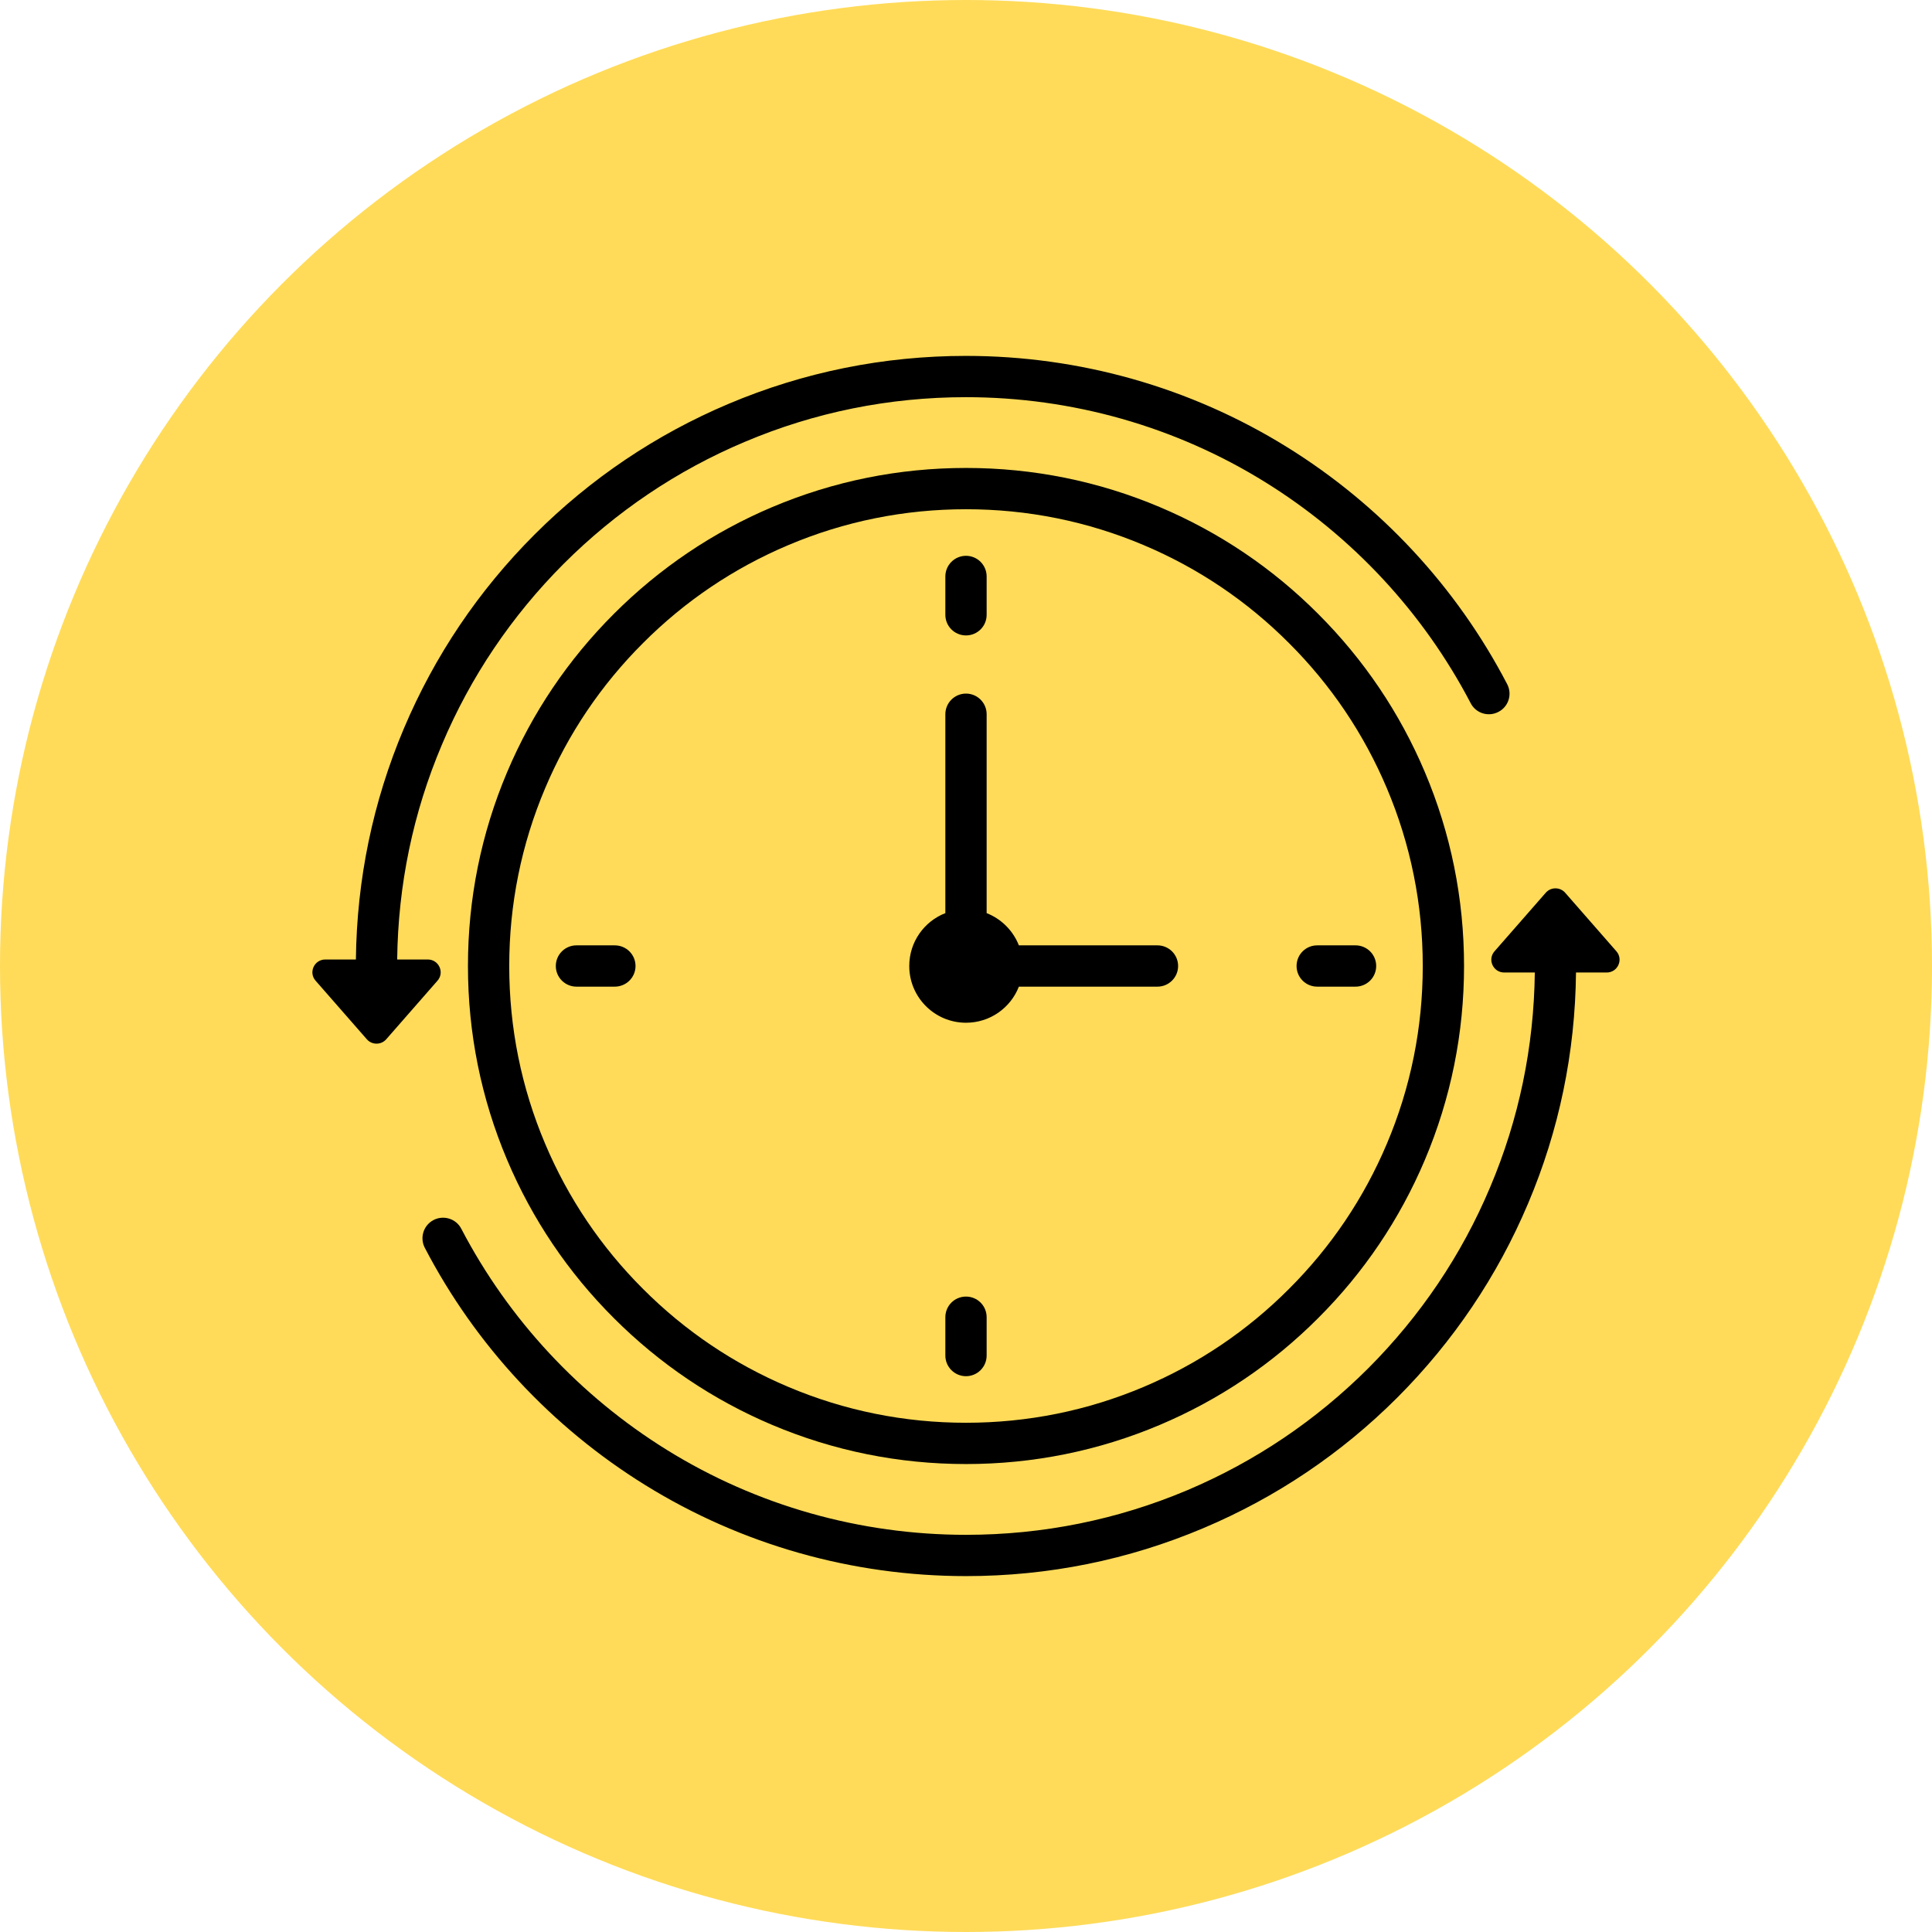
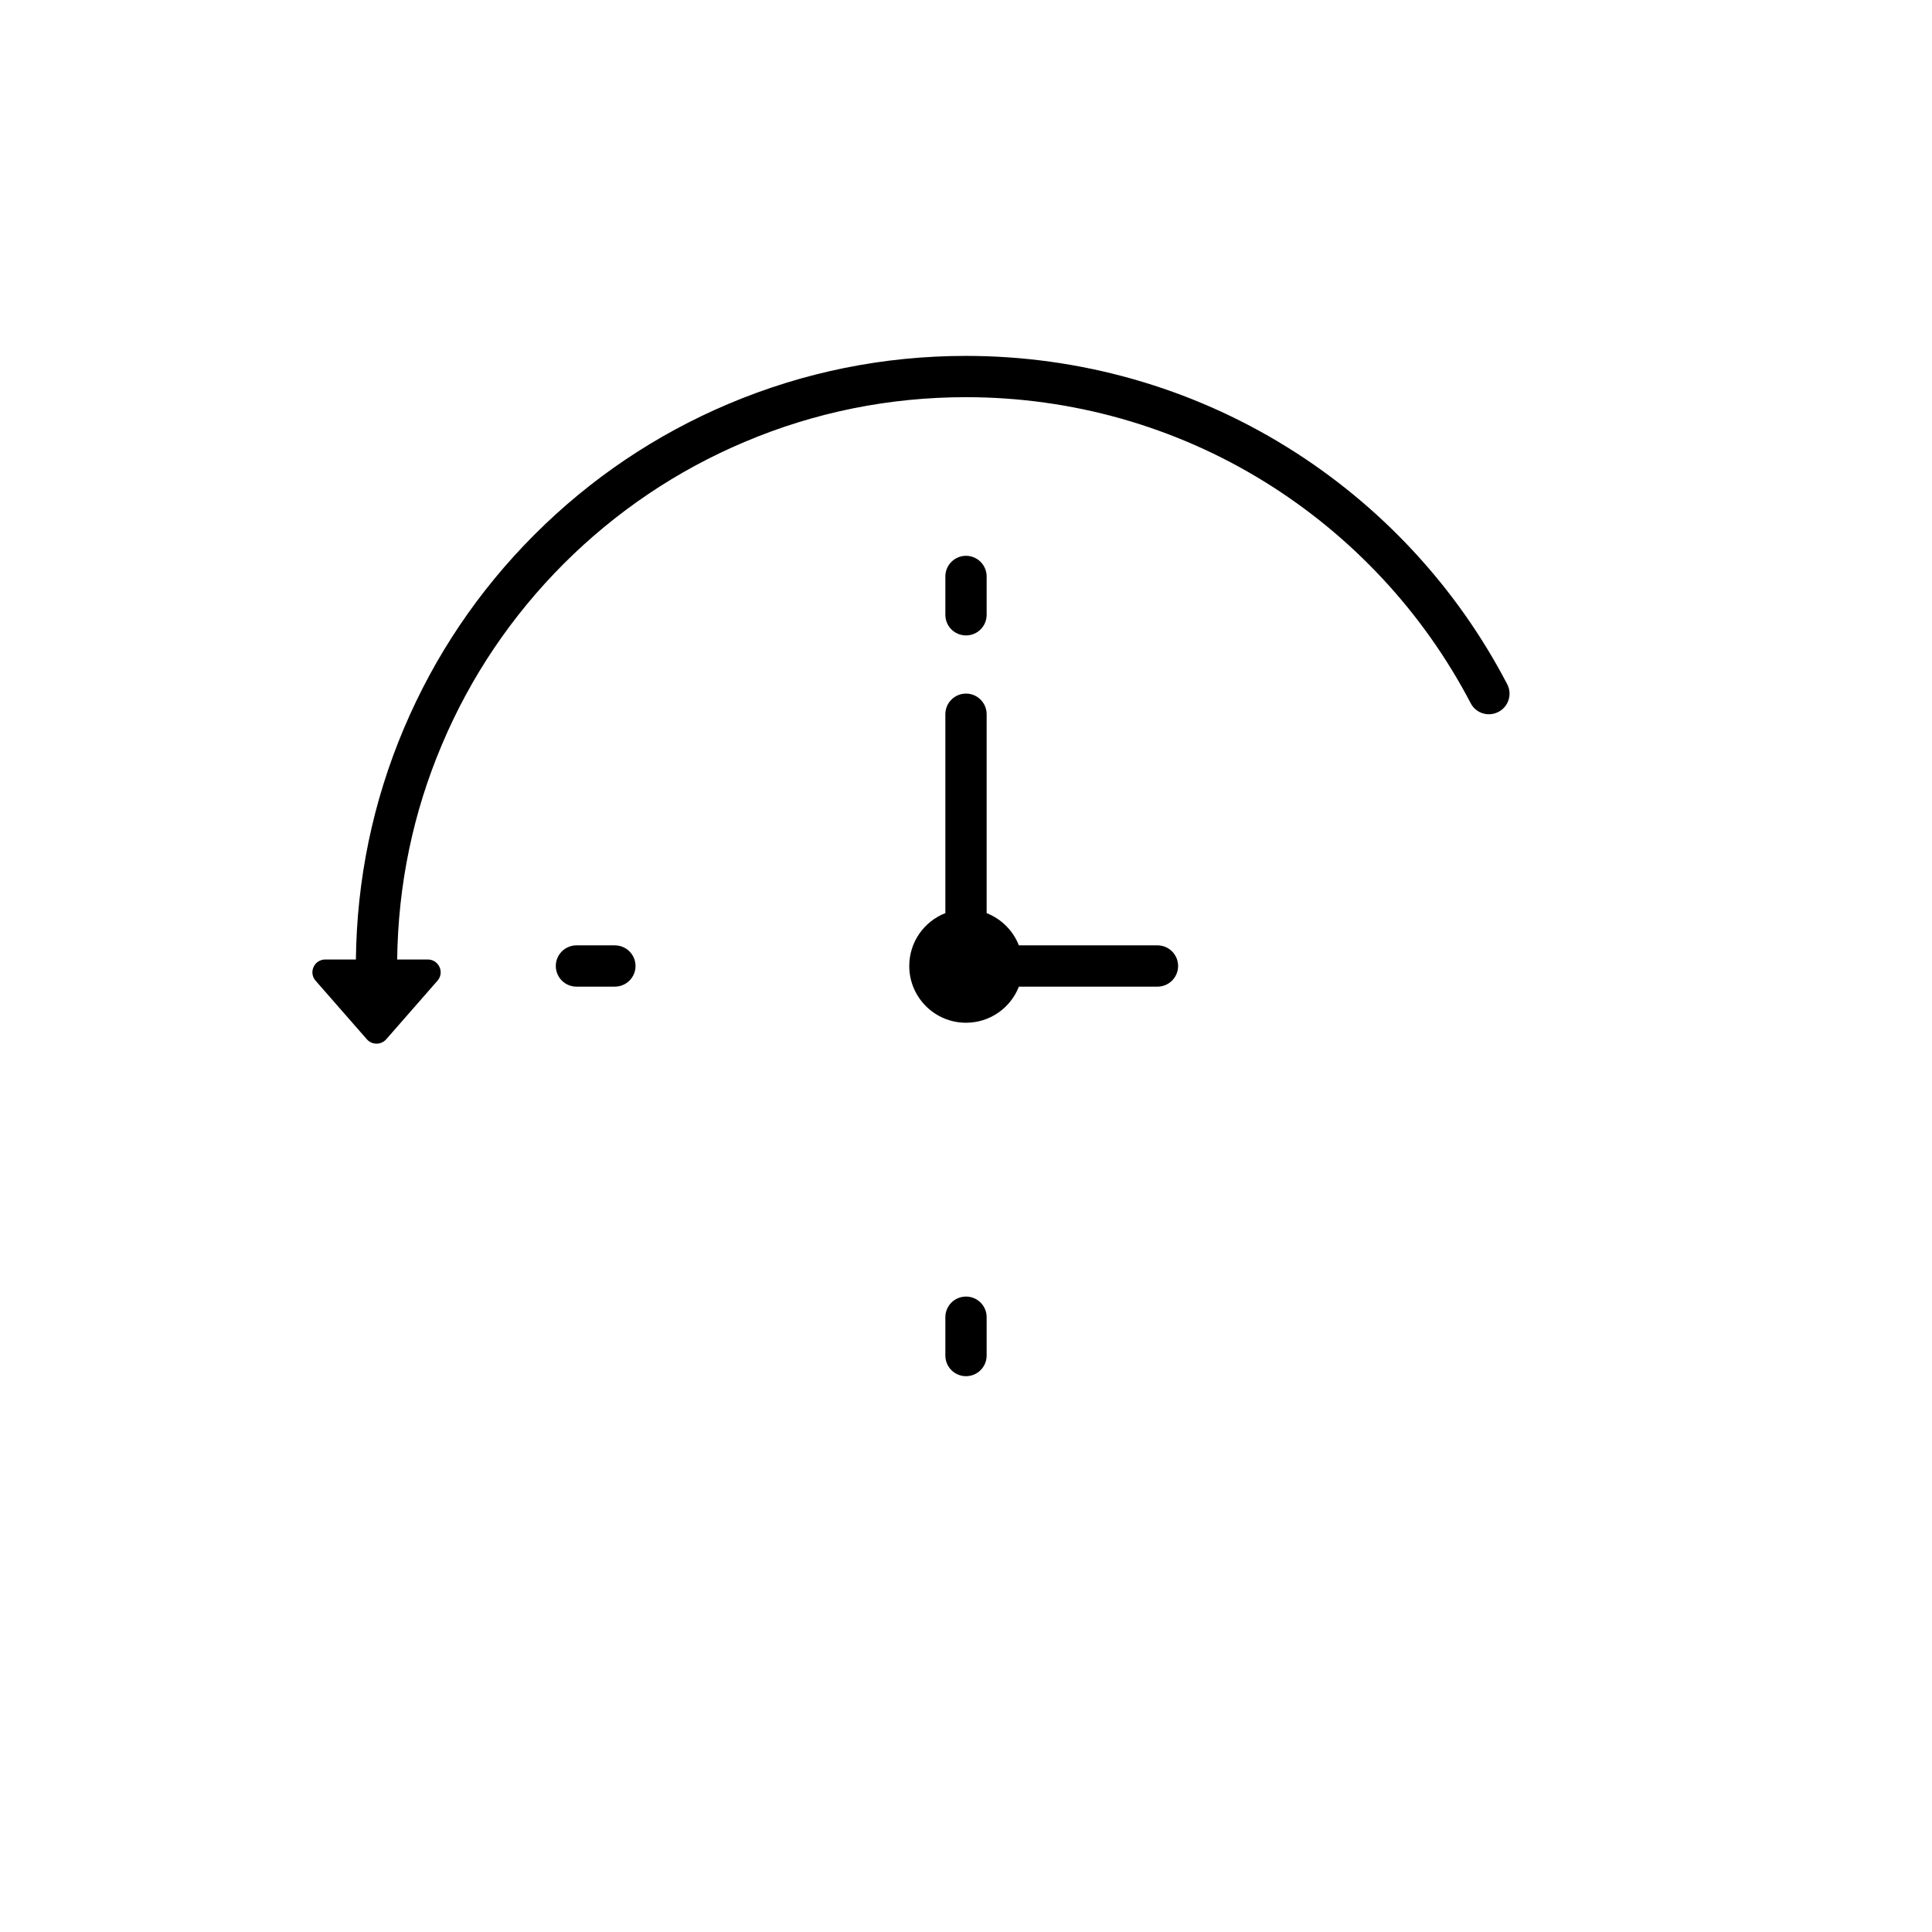
<svg xmlns="http://www.w3.org/2000/svg" fill="none" viewBox="0 0 19 19" height="19" width="19">
-   <circle fill="#FFDB59" r="9.5" cy="9.5" cx="9.5" />
-   <path fill="black" d="M11.406 4.987C10.803 4.732 10.161 4.602 9.5 4.602C8.839 4.602 8.197 4.732 7.594 4.987C7.01 5.234 6.487 5.587 6.037 6.037C5.587 6.487 5.234 7.01 4.987 7.594C4.732 8.197 4.602 8.839 4.602 9.5C4.602 10.161 4.732 10.803 4.987 11.406C5.234 11.99 5.587 12.514 6.037 12.963C6.487 13.413 7.01 13.766 7.594 14.013C8.197 14.268 8.839 14.398 9.5 14.398C10.161 14.398 10.803 14.268 11.406 14.013C11.99 13.766 12.514 13.413 12.963 12.963C13.413 12.514 13.766 11.99 14.013 11.406C14.268 10.803 14.398 10.161 14.398 9.5C14.398 8.839 14.268 8.197 14.013 7.594C13.766 7.01 13.413 6.487 12.963 6.037C12.514 5.587 11.99 5.234 11.406 4.987ZM13.992 9.5C13.992 10.107 13.873 10.695 13.639 11.248C13.413 11.783 13.089 12.264 12.676 12.676C12.264 13.089 11.783 13.413 11.248 13.639C10.695 13.873 10.107 13.992 9.5 13.992C8.894 13.992 8.305 13.873 7.752 13.639C7.217 13.413 6.736 13.089 6.324 12.676C5.911 12.264 5.587 11.783 5.361 11.248C5.127 10.695 5.008 10.107 5.008 9.5C5.008 8.894 5.127 8.305 5.361 7.752C5.587 7.217 5.911 6.736 6.324 6.324C6.736 5.911 7.217 5.587 7.752 5.361C8.305 5.127 8.894 5.008 9.5 5.008C10.107 5.008 10.695 5.127 11.248 5.361C11.783 5.587 12.264 5.911 12.676 6.324C13.089 6.736 13.413 7.217 13.639 7.752C13.873 8.305 13.992 8.894 13.992 9.5Z" />
  <path fill="black" d="M9.5 6.249C9.612 6.249 9.703 6.159 9.703 6.046V5.669C9.703 5.557 9.612 5.466 9.5 5.466C9.388 5.466 9.297 5.557 9.297 5.669V6.046C9.297 6.159 9.388 6.249 9.5 6.249Z" />
  <path fill="black" d="M6.046 9.297H5.669C5.557 9.297 5.466 9.388 5.466 9.5C5.466 9.612 5.557 9.703 5.669 9.703H6.046C6.159 9.703 6.25 9.612 6.25 9.5C6.25 9.388 6.159 9.297 6.046 9.297Z" />
  <path fill="black" d="M9.5 12.751C9.388 12.751 9.297 12.841 9.297 12.954V13.331C9.297 13.443 9.388 13.534 9.5 13.534C9.612 13.534 9.703 13.443 9.703 13.331V12.954C9.703 12.841 9.612 12.751 9.5 12.751Z" />
-   <path fill="black" d="M12.954 9.703H13.331C13.443 9.703 13.534 9.612 13.534 9.5C13.534 9.388 13.443 9.297 13.331 9.297H12.954C12.841 9.297 12.751 9.388 12.751 9.5C12.751 9.612 12.841 9.703 12.954 9.703Z" />
  <path fill="black" d="M11.383 9.297H10.02C9.963 9.152 9.848 9.037 9.703 8.98V7.024C9.703 6.912 9.612 6.821 9.5 6.821C9.388 6.821 9.297 6.912 9.297 7.024V8.98C9.089 9.061 8.942 9.263 8.942 9.5C8.942 9.808 9.192 10.058 9.5 10.058C9.737 10.058 9.939 9.911 10.02 9.703H11.383C11.495 9.703 11.586 9.612 11.586 9.5C11.586 9.388 11.495 9.297 11.383 9.297Z" />
  <path fill="black" d="M4.207 9.436H3.906C3.915 8.703 4.062 7.993 4.346 7.323C4.627 6.657 5.031 6.058 5.544 5.544C6.058 5.031 6.657 4.627 7.323 4.346C8.012 4.054 8.745 3.906 9.5 3.906C10.542 3.906 11.559 4.194 12.44 4.74C13.297 5.271 13.997 6.023 14.463 6.915C14.514 7.015 14.637 7.053 14.736 7.001C14.836 6.95 14.874 6.827 14.822 6.728C14.323 5.77 13.573 4.964 12.654 4.395C11.708 3.809 10.617 3.5 9.5 3.5C8.69 3.5 7.904 3.659 7.164 3.972C6.45 4.274 5.808 4.706 5.257 5.257C4.706 5.808 4.274 6.45 3.972 7.164C3.667 7.885 3.509 8.649 3.5 9.436H3.199C3.09 9.436 3.032 9.564 3.104 9.645L3.608 10.221C3.658 10.278 3.748 10.278 3.798 10.221L4.302 9.645C4.374 9.564 4.316 9.436 4.207 9.436Z" />
-   <path fill="black" d="M15.896 9.355L15.392 8.779C15.342 8.722 15.252 8.722 15.202 8.779L14.698 9.355C14.626 9.436 14.684 9.564 14.793 9.564H15.094C15.085 10.297 14.938 11.007 14.654 11.677C14.373 12.344 13.969 12.942 13.456 13.456C12.942 13.969 12.343 14.373 11.677 14.655C10.988 14.946 10.255 15.094 9.5 15.094C8.458 15.094 7.441 14.806 6.56 14.26C5.703 13.729 5.003 12.977 4.537 12.085C4.486 11.985 4.363 11.947 4.264 11.998C4.164 12.05 4.126 12.173 4.178 12.272C4.677 13.23 5.427 14.036 6.346 14.605C7.292 15.191 8.382 15.5 9.5 15.5C10.31 15.5 11.096 15.341 11.835 15.028C12.55 14.726 13.192 14.294 13.743 13.743C14.293 13.192 14.726 12.55 15.028 11.835C15.333 11.115 15.491 10.351 15.499 9.564H15.801C15.91 9.564 15.967 9.436 15.896 9.355Z" />
</svg>